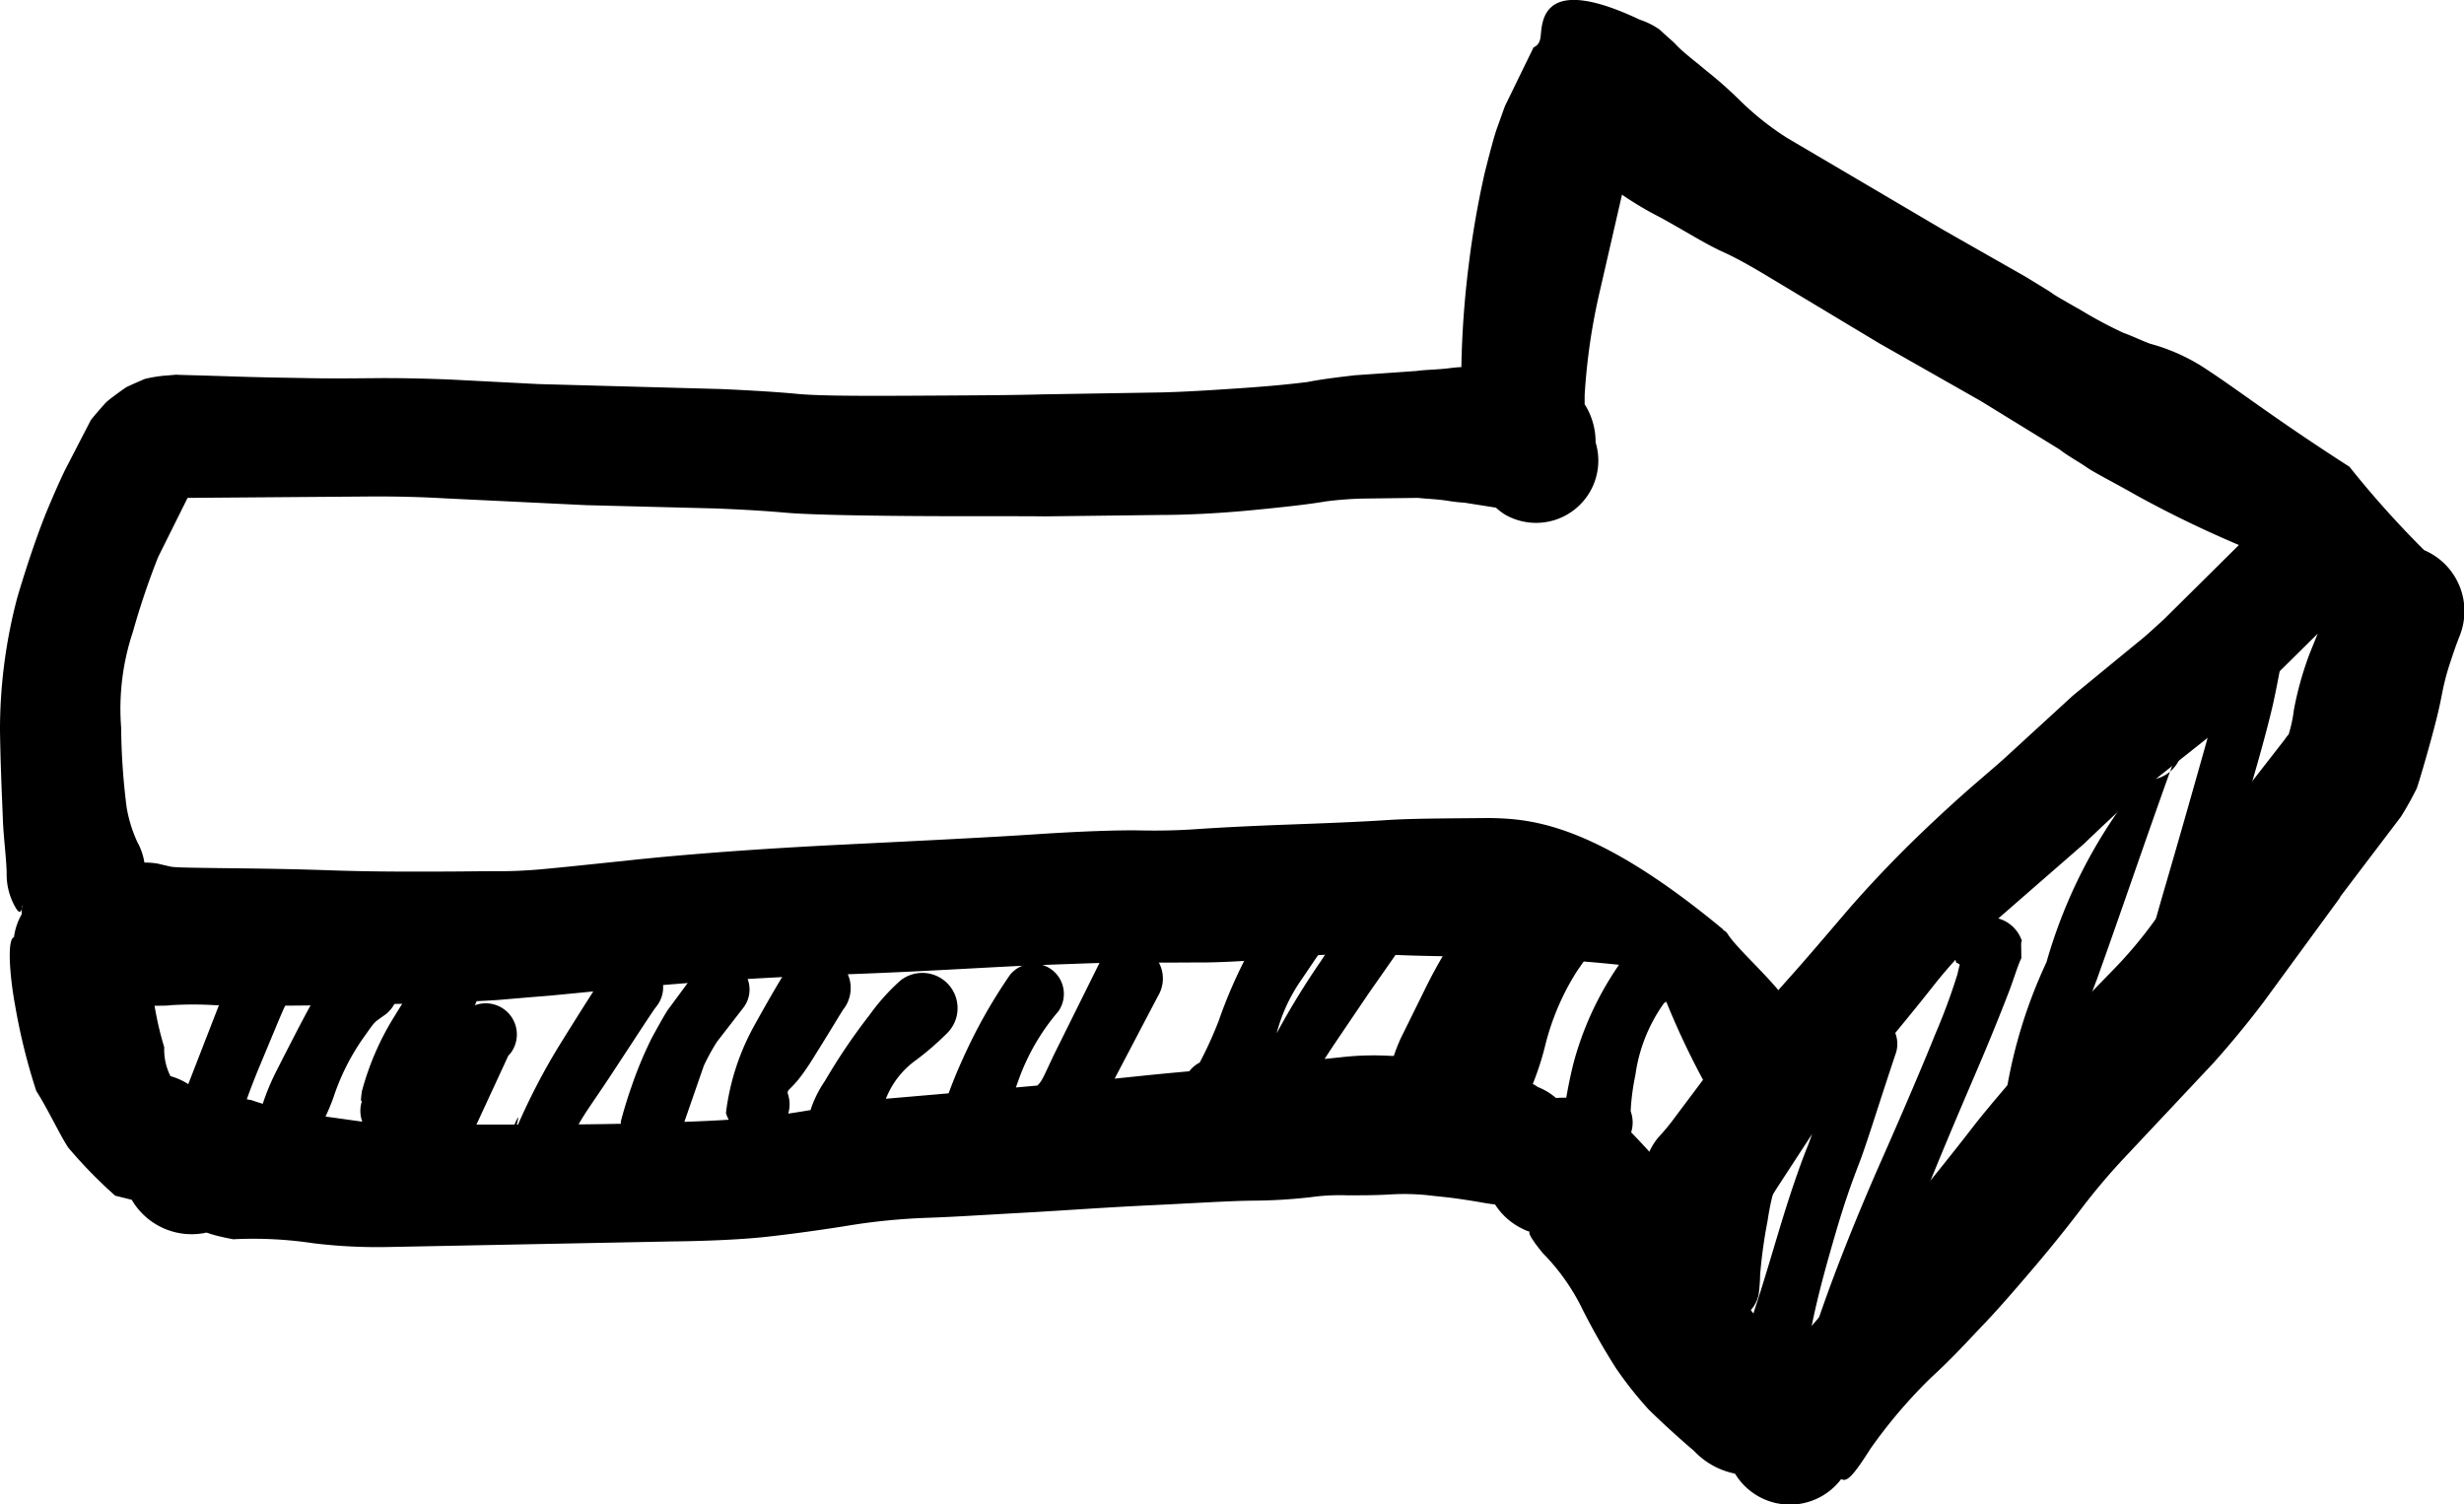
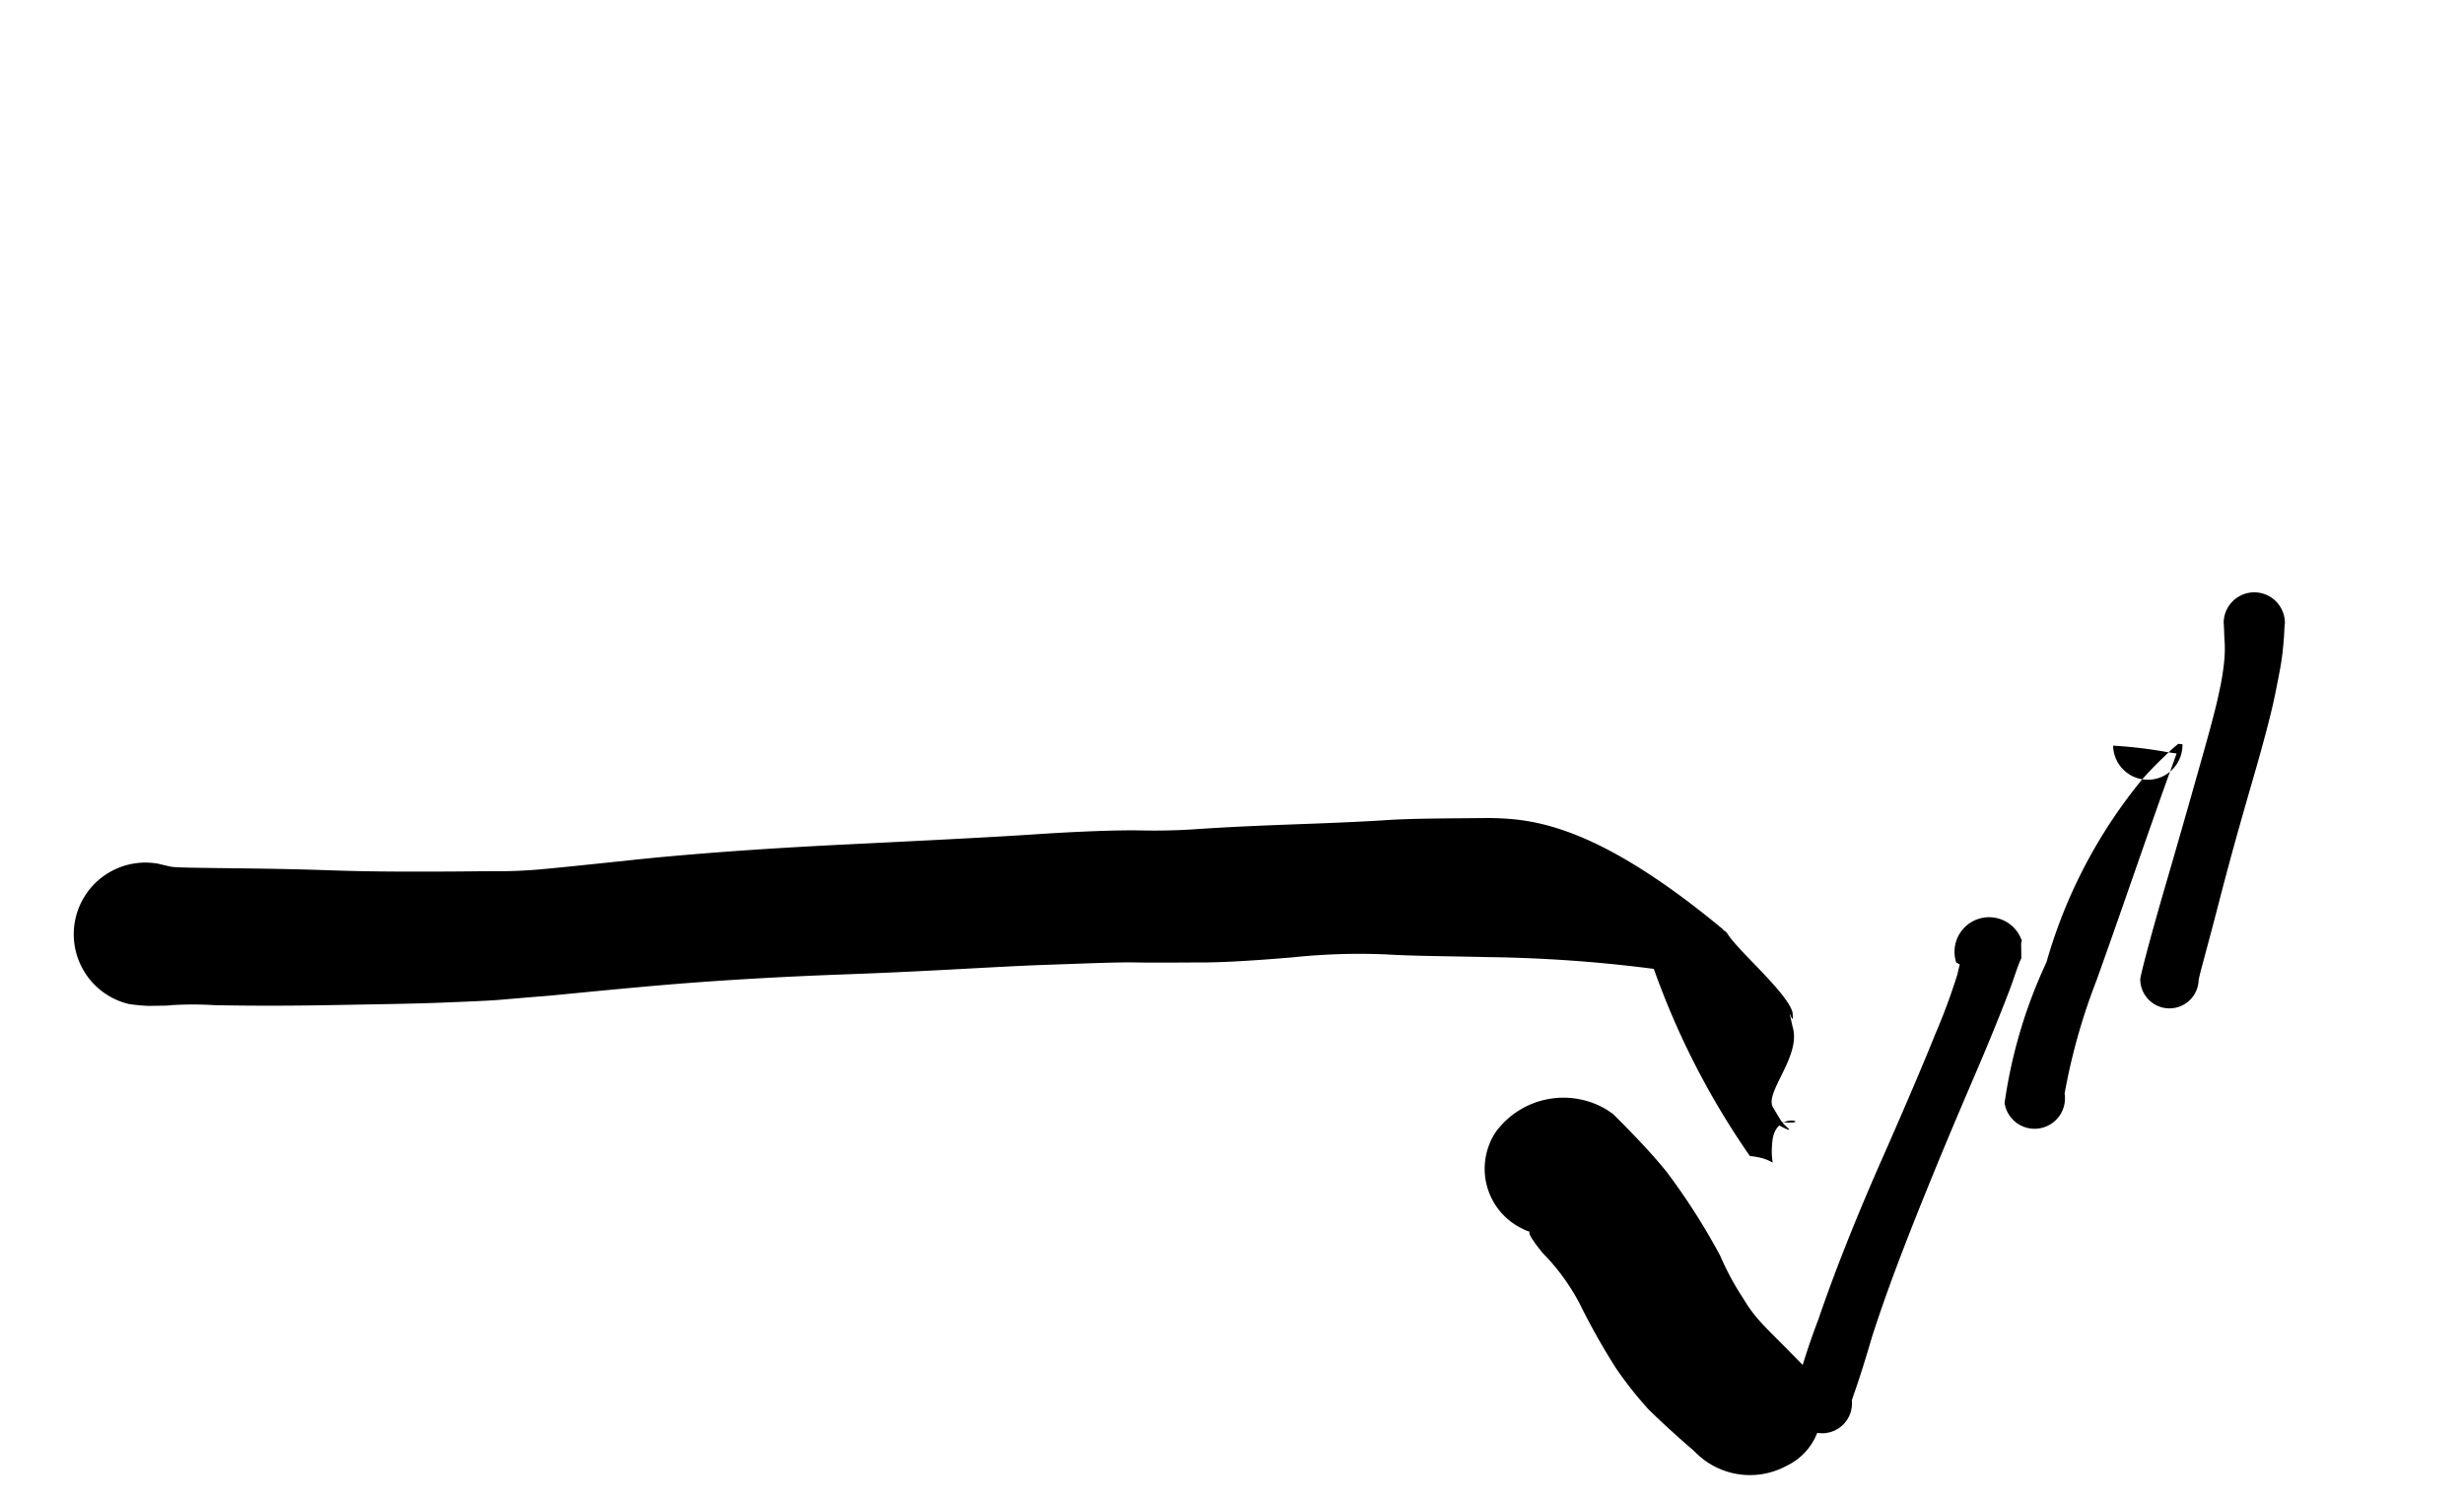
<svg xmlns="http://www.w3.org/2000/svg" width="39.576" height="24.158" viewBox="0 0 39.576 24.158">
  <path d="M1.32-1.073a2.665,2.665,0,0,0,.345.031c.094-.005.267,0,.337-.012a5.751,5.751,0,0,1,.7,0c.415.008,1.026.014,1.806,0s1.408-.023,1.822-.04.76-.029,1-.05S7.83-1.187,8-1.2s.715-.071,1.6-.151,1.947-.152,3.28-.2S15.261-1.674,16-1.7s1.19-.046,1.51-.04.709,0,1.048,0,.843-.03,1.465-.083a10.216,10.216,0,0,1,1.5-.046c.415.026.95.027,1.626.043a22.92,22.92,0,0,1,2.666.189,12.692,12.692,0,0,0,1.543,3.006c.538.054.307.3.361-.235s.695-.255.156-.309c-.082.01-.015.021-.09.01s.295.183.184.084-.094-.09-.239-.33.463-.828.313-1.3c-.109-.489.031.1,0-.227C27.957-1.259,27.164-1.929,27-2.2c-.038-.061-.092-.058-.066-.066-2.07-1.719-3.1-1.784-3.772-1.794-.676.007-1.232.006-1.647.034s-.994.05-1.618.073-1.081.048-1.419.071-.607.027-.927.021-.925.013-1.661.062-1.764.1-3.1.166-2.493.153-3.381.247S8-3.239,7.828-3.227s-.336.022-.579.021S6.7-3.2,6.283-3.2s-.98.006-1.76-.021-1.364-.029-1.779-.035-.679-.008-.749-.023-.06-.014-.152-.034.03,0,.012,0A1.152,1.152,0,0,0,.468-2.46,1.152,1.152,0,0,0,1.32-1.073Z" transform="translate(0.748 17.199)" />
  <path d="M9.388-.3a.724.724,0,0,0,.13.053c.024,0-.136-.068.2.341a3.392,3.392,0,0,1,.636.9,10.8,10.8,0,0,0,.539.948,6.169,6.169,0,0,0,.519.657c.126.125.407.392.736.672-.147-.177-.127-.146-.1-.12a1.233,1.233,0,0,0,1.584.358.979.979,0,0,0,.4-1.42c-.012-.034-.032-.065-.044-.1-.485-.5-.645-.648-.762-.779a2.151,2.151,0,0,1-.28-.374A4.54,4.54,0,0,1,12.564.13a10.518,10.518,0,0,0-.855-1.339c-.33-.414-.844-.91-.858-.928a1.421,1.421,0,0,0-.152-.1,1.349,1.349,0,0,0-1.734.379A1.068,1.068,0,0,0,9.388-.3Z" transform="translate(15.063 20.035)" />
-   <path d="M24.619,8.514a4.625,4.625,0,0,0,.2-.62A4.018,4.018,0,0,1,25.33,6.7c.21-.3.3-.445.349-.505a.506.506,0,0,0-.793-.629c-.044.059-.183.27-.35.562A.517.517,0,0,0,23.6,5.81a7.859,7.859,0,0,0-.726,1.209c-.189.383-.32.65-.375.76a2.887,2.887,0,0,0-.112.284l-.043,0a4.679,4.679,0,0,0-.82.023l-.248.026c.126-.2.346-.518.708-1.055.591-.841.888-1.28.926-1.331a.483.483,0,1,0-.782-.567c-.037.052-.352.517-.911,1.379A12.637,12.637,0,0,0,20.505,7.7a2.689,2.689,0,0,1,.373-.825c.176-.256.257-.383.3-.439a.491.491,0,0,0-.785-.59c-.04.061-.168.256-.322.525a7.644,7.644,0,0,0-.495,1.124,6.229,6.229,0,0,1-.307.675l-.011.006a.47.47,0,0,0-.156.134c-.238.021-.5.045-.792.076l-.407.042L18.6,7.1a.54.54,0,1,0-.947-.517l-.726,1.463c-.158.333-.191.428-.266.493l-.344.031.039-.11a3.5,3.5,0,0,1,.645-1.115.487.487,0,0,0-.777-.586,8.389,8.389,0,0,0-.758,1.347c-.1.217-.174.408-.23.558l-1.007.087a1.379,1.379,0,0,1,.486-.622,4.67,4.67,0,0,0,.485-.419.566.566,0,0,0-.742-.854,3.368,3.368,0,0,0-.486.542,9.687,9.687,0,0,0-.721,1.065,1.851,1.851,0,0,0-.233.47c-.127.022-.245.04-.358.057a.52.52,0,0,0,0-.3c-.039-.115.049-.03.376-.551s.469-.766.51-.824a.555.555,0,1,0-.892-.66c-.043.056-.252.4-.549.939A3.838,3.838,0,0,0,11.66,8.98a.527.527,0,0,0,.045.108c-.2.013-.435.024-.713.034l.314-.905a3.713,3.713,0,0,1,.206-.376l.429-.554a.479.479,0,0,0-.735-.613l-.486.659c-.058.092-.156.266-.254.447a6.359,6.359,0,0,0-.324.779c-.1.285-.169.547-.17.558s0,.024,0,.036q-.335.007-.678.01c.1-.185.256-.393.52-.794.453-.689.677-1.038.729-1.1a.492.492,0,1,0-.784-.594c-.047.067-.316.48-.751,1.18a10.376,10.376,0,0,0-.688,1.312H8.3c.031-.126.026-.119.021-.114a.511.511,0,0,0-.057.114c-.223,0-.426,0-.612,0l.532-1.15-.012.026c-.01.025.009,0,.029-.024a.5.5,0,0,0-.575-.769.5.5,0,0,0-.8-.582c-.014.017-.215.308-.49.758a4.424,4.424,0,0,0-.524,1.208c-.027.193-.006.145,0,.159a.5.5,0,0,0,.007.326l-.591-.082a3.136,3.136,0,0,0,.129-.311,3.656,3.656,0,0,1,.453-.916c.166-.232.186-.275.272-.335s.083-.061.106-.074a.539.539,0,0,0-.6-.893,1.87,1.87,0,0,0-.2.178,3.766,3.766,0,0,0-.419.6c-.137.25-.336.64-.54,1.04a3.824,3.824,0,0,0-.209.506q-.09-.027-.182-.059L3.964,8.76c.044-.125.1-.272.175-.458.272-.65.405-.98.442-1.044a.5.5,0,1,0-.9-.433L3.024,8.516a1.045,1.045,0,0,0-.286-.128.945.945,0,0,1-.1-.464,5.26,5.26,0,0,1-.2-1c-.064-.5-.1-.445-.2-.5a1.032,1.032,0,0,0,.006-.21,1,1,0,0,0,.106-.35c.007-.037-.036-.5-.021-.677a1,1,0,0,0-.122-.557,2.2,2.2,0,0,1-.173-.559,10.669,10.669,0,0,1-.088-1.28A3.908,3.908,0,0,1,2.135,1.25a12.266,12.266,0,0,1,.405-1.2L3.013-.9,6.023-.923c.388,0,.732.008,1.132.031l2.263.109L11.5-.73c.464.019.807.04,1.12.068s1.035.046,2,.053,1.69,0,2.161.006l1.892-.023c.366,0,.884-.024,1.4-.073s.971-.1,1.219-.144a5.68,5.68,0,0,1,.6-.046L22.776-.9c.145.017.282.017.472.046a2.6,2.6,0,0,0,.273.031l.507.08a.924.924,0,0,0,.15.114,1,1,0,0,0,1.364-.377,1,1,0,0,0,.086-.785,1.125,1.125,0,0,0-.176-.613c0-.042,0-.09,0-.144A9.948,9.948,0,0,1,25.7-4.238l.352-1.532a5.4,5.4,0,0,0,.563.338c.329.171.735.434,1.054.579s.61.327.922.513l1.594.958,1.631.927,1.263.776c.141.11.311.2.435.287s.416.232.819.461a17.83,17.83,0,0,0,1.628.788l-1.2,1.189c-.228.209-.33.3-.415.366l-1.05.862-1.1,1.008c-.061.056-.181.16-.437.38s-.6.531-.976.894-.813.825-1.145,1.213-.611.717-.864,1-.5.571-.758.858a6.989,6.989,0,0,0-.513.621l-.6.8a3.285,3.285,0,0,1-.265.321,1.025,1.025,0,1,0,1.606,1.273c.038-.069.171-.253.3-.463l.543-.833L30.2,7.99c.238-.294.533-.646.85-1.048a7.434,7.434,0,0,1,.98-1.029l1.456-1.269c.058-.058.19-.184.4-.38s.392-.365.631-.563l1-.793c.085-.067.3-.251.527-.459l1.182-1.168-.13.322a5.369,5.369,0,0,0-.252.9,2.3,2.3,0,0,1-.081.385c-.026.058.018-.031-.066.092l-.74.951c-.08.1-.07.092-.074.1s-.109.143-.173.235l-.527.818c-.136.207-.315.453-.566.791a6.892,6.892,0,0,1-.67.8c-.251.257-.458.475-.648.671s-.472.519-.8.893-.635.739-.8.952-.36.463-.66.834-.529.638-.76.9a9.194,9.194,0,0,0-.79.987,5.48,5.48,0,0,1-.98,1.049c-.414.312-.662.59-.583.66a1.03,1.03,0,0,0,1.647,1.238c.089.056.191-.047.469-.486a8.14,8.14,0,0,1,.976-1.145c.349-.319.6-.6.837-.847s.551-.609.859-.973.571-.7.73-.91a10.383,10.383,0,0,1,.678-.8l1.423-1.515c.241-.266.57-.662.823-1l1.184-1.618c.065-.091.027-.047.03-.051l.981-1.293a5.156,5.156,0,0,0,.254-.455c.023-.059.132-.426.218-.74s.14-.527.187-.773a3.9,3.9,0,0,1,.149-.557c.057-.177.092-.267.126-.357a1.065,1.065,0,0,0-.562-1.4A15.826,15.826,0,0,1,37.736-1.4c-1.265-.814-1.8-1.247-2.376-1.617a3.082,3.082,0,0,0-.825-.359c-.142-.051-.26-.114-.428-.174a7.05,7.05,0,0,1-.682-.364c-.314-.178-.438-.251-.463-.272s-.2-.126-.433-.269L31.22-5.2,28.7-6.684a4.615,4.615,0,0,1-.742-.588,6.685,6.685,0,0,0-.565-.5c-.106-.091-.2-.162-.3-.247s-.124-.108-.182-.169-.171-.152-.252-.232a1.2,1.2,0,0,0-.319-.16c-1.555-.736-1.568,0-1.594.262-.017.178-.124.165-.123.2l-.448.918c-.03.077-.083.233-.129.358s-.124.422-.2.726a14.918,14.918,0,0,0-.259,1.5A15.171,15.171,0,0,0,23.472-3c-.053,0-.119.008-.194.017-.191.024-.388.024-.532.045l-.979.068c-.205.024-.518.059-.767.109-.251.031-.569.065-1.089.1s-.889.058-1.255.067l-1.9.031c-.471.014-1.172.017-2.132.022S13.11-2.541,12.8-2.571s-.747-.056-1.211-.077l-2.938-.08L7.249-2.8c-.4-.017-.846-.027-1.234-.023s-.732.006-1.04,0-.719-.01-1.256-.028-.871-.024-.877-.027-.127.011-.215.016a2.36,2.36,0,0,0-.3.051c-.017.008-.259.11-.3.135s-.285.2-.331.25-.223.252-.24.282l-.4.774c-.059.116-.181.387-.3.673S.449.119.278.7A8.3,8.3,0,0,0,0,2.841c.01.652.038,1.184.047,1.441s.057.622.06.845A1.057,1.057,0,0,0,.262,5.7c.054.083.077.043.086,0,0-.021,0-.042.005-.064A.216.216,0,0,1,.348,5.7c0,.03,0,.059,0,.088a1.011,1.011,0,0,0-.124.37c-.111.027-.071.615.021,1.107A9.711,9.711,0,0,0,.583,8.627c.175.269.387.722.513.908a7.482,7.482,0,0,0,.754.773l.266.066a1.114,1.114,0,0,0,1.166.534c.072-.021,0,.012.464.1a6.489,6.489,0,0,1,1.288.064,8.52,8.52,0,0,0,1.221.06l4.534-.089c.6-.006,1.143-.034,1.489-.071s.824-.1,1.307-.177a10.037,10.037,0,0,1,1.295-.131c.451-.015.985-.051,1.575-.083s1.265-.083,2.022-.119,1.281-.071,1.649-.074a8.588,8.588,0,0,0,.929-.056,3.355,3.355,0,0,1,.583-.03c.263,0,.451,0,.694-.014a3.71,3.71,0,0,1,.7.024c.286.03.322.034.555.07s.349.064.454.068A1,1,0,0,0,24.7,8.563.543.543,0,0,0,24.619,8.514ZM7.57,9.163a.459.459,0,0,0-.094-.147s.024.071.053.146ZM7.137,7.945l0,0c-.3.432-.373.5-.353.695a1.478,1.478,0,0,1,.008.164Zm-4.4.443a1.043,1.043,0,0,0-.3-.038c-.038.014-.076.015-.114.03.343.077.572.282.458.087Zm16.536-.219-.015.026C19.182,8.339,19.339,8.14,19.274,8.169Zm5.005-1.523c-.186.281-.338.537-.5.832-.168.326-.274.539-.329.665.1.014.2.032.3.053a4.246,4.246,0,0,1,.165-.573A8.992,8.992,0,0,1,24.279,6.646ZM3.068-1.009l.02-.025-.009.01-.01.012v0l-.031.041a.5.5,0,0,0-.053.041.773.773,0,0,0-.111.048c.018,0-.076.019.011,0s.058-.017.063-.019h.065l.04-.081,0,.007c-.013.011-.015.01-.011,0l.015-.01Zm-.084.082L3-.931l-.007,0C2.982-.922,2.981-.923,2.985-.926Z" transform="translate(0 8.897)" />
-   <path d="M10.134-.838a1.515,1.515,0,0,0,.178.29c-.005-.042,0,0,0-.069a3.7,3.7,0,0,1,.075-.56,2.581,2.581,0,0,1,.581-1.311c-.278.215-.256.208-.234.2a.533.533,0,0,0,.372-.656.533.533,0,0,0-.656-.372l-.065.022a5.094,5.094,0,0,0-.985,1.9c-.069.264-.115.532-.14.676a2.368,2.368,0,0,0,0,.275A3.6,3.6,0,0,0,9.5.009.53.53,0,0,0,10.239-.1.531.531,0,0,0,10.134-.838Z" transform="translate(15.88 18.445)" />
-   <path d="M11.017.865a2.9,2.9,0,0,0,.029-.357,8,8,0,0,1,.12-.865A4.013,4.013,0,0,1,11.6-1.68c-.068.124-.048.1-.024.082a.506.506,0,0,0-.03-.715.506.506,0,0,0-.714.03c-.018.026-.039.048-.056.074a11.222,11.222,0,0,0-.529,1.679,9.83,9.83,0,0,0-.175.989,1.489,1.489,0,0,1-.023.2.493.493,0,0,0,.965.2Z" transform="translate(17.225 19.962)" />
-   <path d="M11.285,2.739c.007-.067.062-.275.165-.754s.229-.921.357-1.361.248-.786.374-1.11.319-.962.6-1.8a.488.488,0,0,0-.347-.6.488.488,0,0,0-.6.347,9.8,9.8,0,0,1-.462,1.732c-.131.322-.274.738-.409,1.176s-.269.907-.42,1.373a8.747,8.747,0,0,0-.241.864.492.492,0,0,0,.976.131Z" transform="translate(17.676 19.182)" />
  <path d="M13.291.588q-.014.051-.038.158A9.82,9.82,0,0,1,12.9,1.7c-.178.443-.465,1.122-.873,2.046s-.754,1.8-1.009,2.547A11.133,11.133,0,0,0,10.6,7.632a.48.48,0,1,0,.958-.039c0-.032.1-.256.321-1.017.242-.755.552-1.559.933-2.495s.683-1.623.868-2.063.322-.79.4-.992.152-.452.2-.539c0-.233-.01-.252.009-.279a.555.555,0,1,0-1.054.349A.209.209,0,0,1,13.291.588Zm3.353-3.409.13.018-.105.292a.554.554,0,0,1-.347.13.54.54,0,0,1-.1-.007c.129-.145.269-.289.424-.432a6.989,6.989,0,0,0-.892-.108.559.559,0,0,0,.468.54A8.121,8.121,0,0,0,14.684.55a7.941,7.941,0,0,0-.673,2.264.488.488,0,0,0,.964-.154A9.826,9.826,0,0,1,15.489.838c.392-1.091.773-2.22,1.179-3.349a.557.557,0,0,0,.2-.44L16.8-2.957C16.744-2.912,16.694-2.866,16.644-2.821ZM17.127.853c0-.06.109-.422.34-1.316s.433-1.578.573-2.066.239-.87.287-1.087.086-.425.112-.56a4.185,4.185,0,0,0,.053-.421c.011-.107.011-.21.021-.3a.492.492,0,0,0-.489-.494.492.492,0,0,0-.494.489c.008.093.007.191.015.3a1.989,1.989,0,0,1-.006.309,4,4,0,0,1-.081.5c-.044.217-.129.541-.267,1.029S16.86-1.591,16.6-.7,16.193.764,16.19.824a.469.469,0,0,0,.937.029ZM13.291.588a.1.1,0,0,0,.02.009C13.316.524,13.31.52,13.291.588Z" transform="translate(18.186 14.905)" />
</svg>